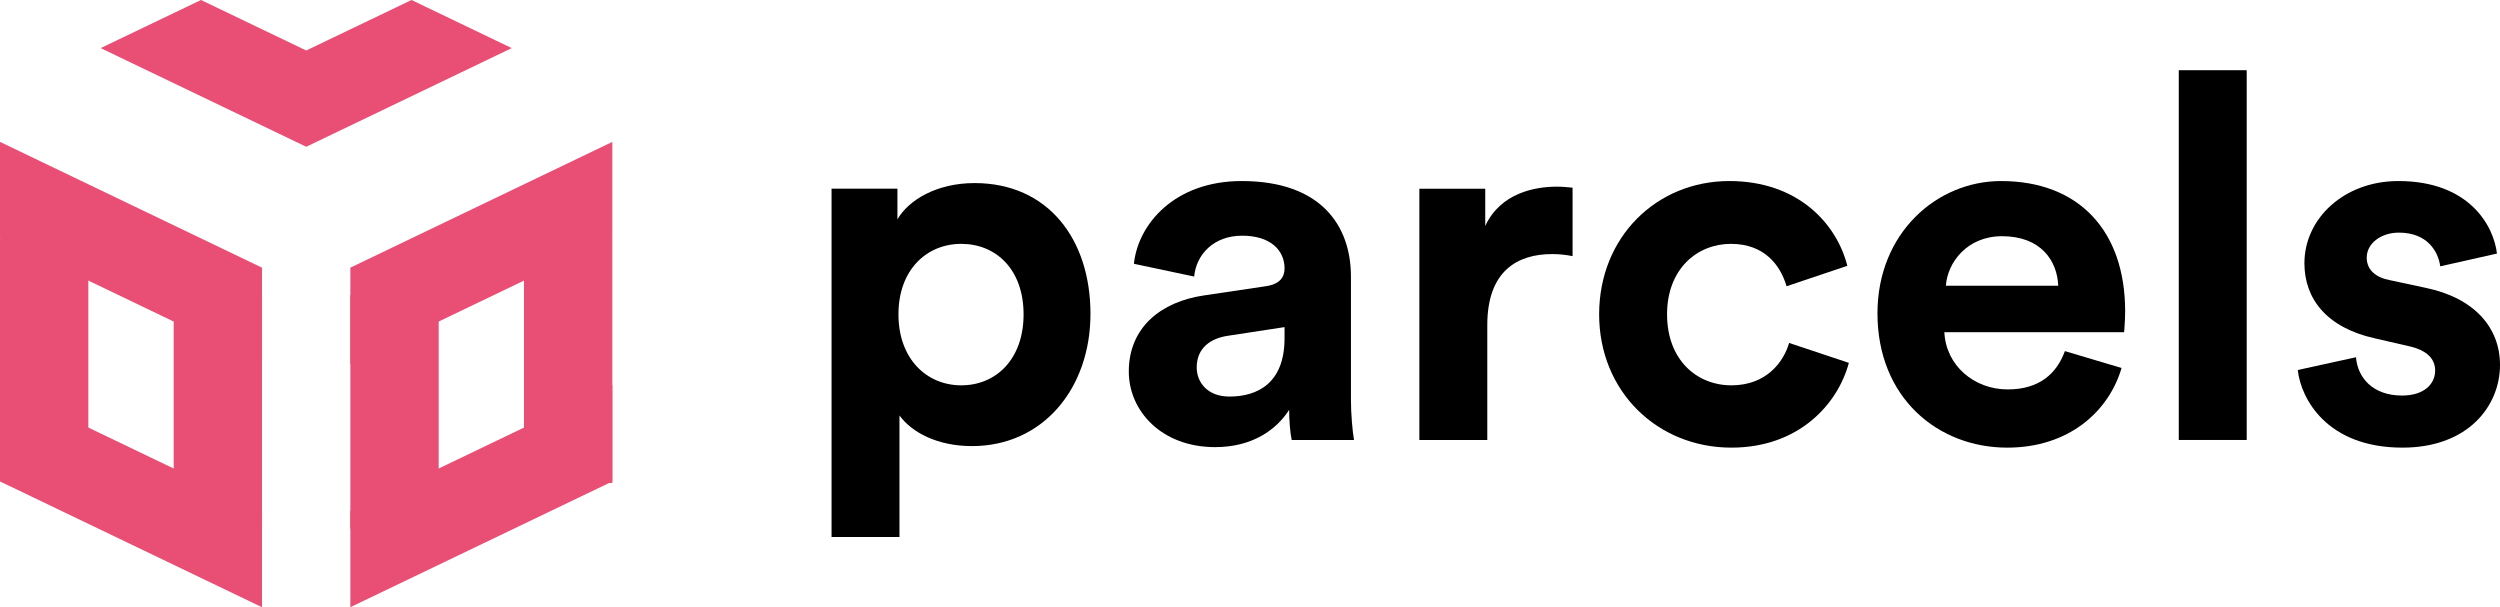
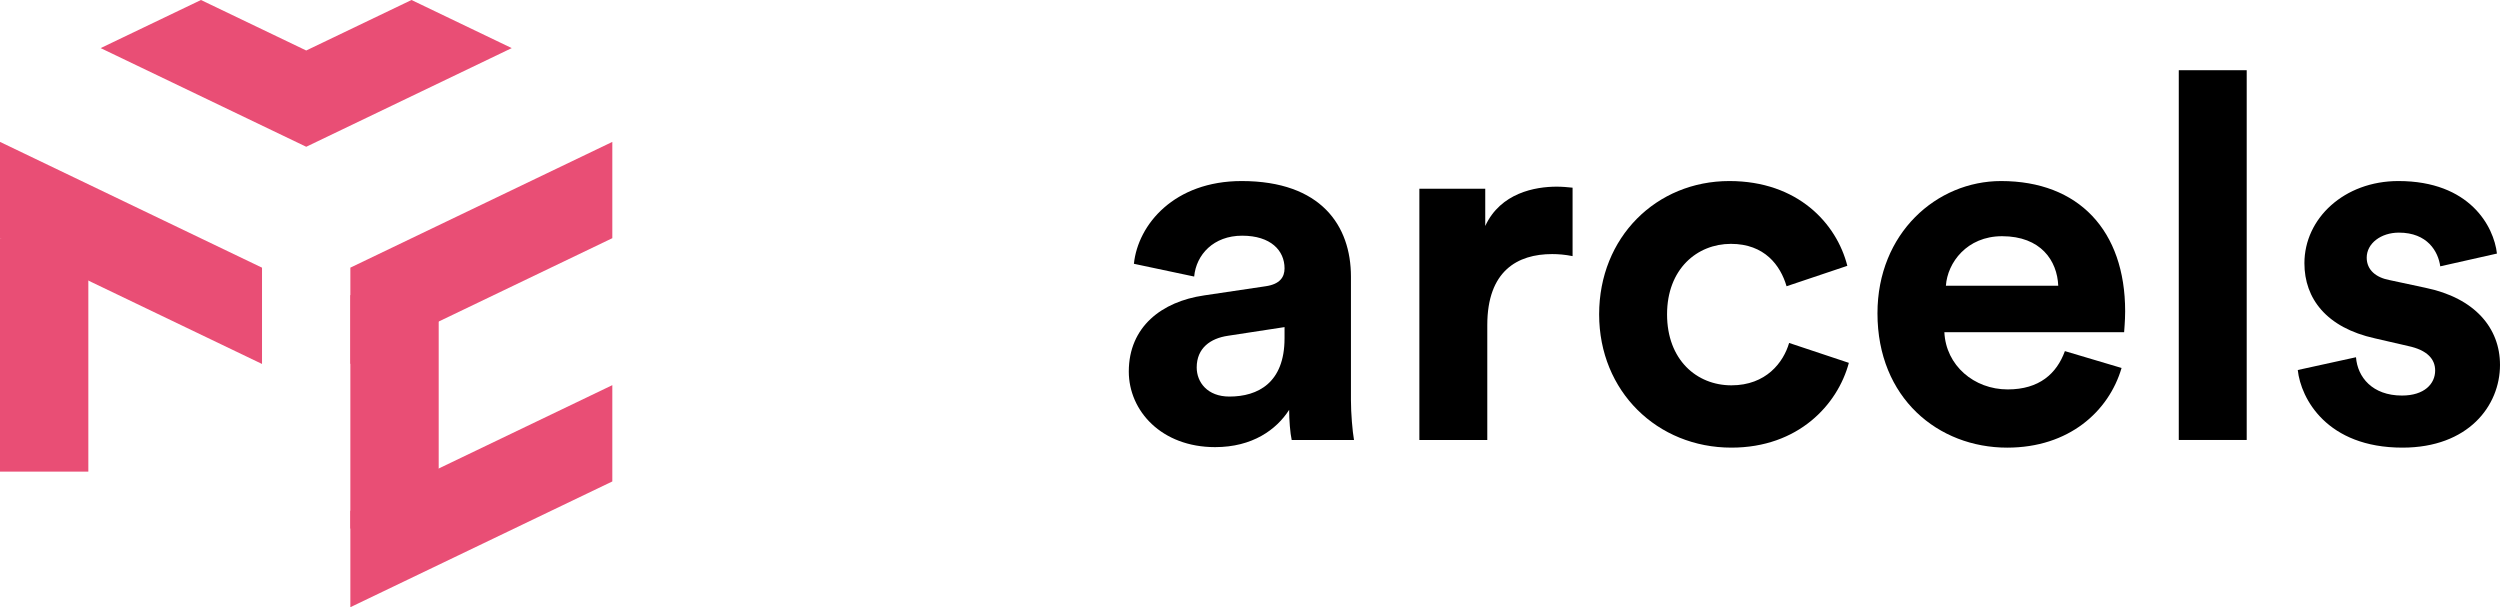
<svg xmlns="http://www.w3.org/2000/svg" width="4150" height="1008" viewBox="0 0 4150 1008" fill="none">
-   <path d="M1380.38 891.432V313.242H1489.74V364.105C1508.39 331.893 1555.02 303.911 1617.75 303.911C1739.82 303.911 1810.18 397.168 1810.18 520.946C1810.18 644.725 1731.34 740.522 1613.51 740.522C1555.85 740.522 1513.47 717.63 1493.12 689.658V891.432H1380.37H1380.38ZM1595.71 404.808C1538.05 404.808 1491.43 448.041 1491.43 521.806C1491.43 595.572 1538.05 639.645 1595.71 639.645C1653.36 639.645 1699.14 596.402 1699.14 521.806C1699.14 447.211 1653.36 404.808 1595.71 404.808Z" fill="black" />
  <path d="M1998.4 490.434L2100.98 475.173C2124.72 471.783 2132.35 459.912 2132.35 445.501C2132.35 415.829 2109.46 391.247 2061.99 391.247C2014.52 391.247 1985.69 422.62 1982.31 459.072L1882.28 437.881C1889.06 372.596 1949.25 300.541 2061.15 300.541C2193.39 300.541 2242.56 375.146 2242.56 459.082V664.246C2242.56 686.288 2245.1 715.96 2247.64 730.371H2144.22C2141.68 719.35 2139.98 696.459 2139.98 680.348C2118.79 713.41 2078.94 742.232 2017.06 742.232C1928.05 742.232 1873.8 682.038 1873.8 616.763C1873.8 542.158 1928.9 500.615 1998.41 490.444L1998.4 490.434ZM2132.34 561.649V542.998L2038.24 557.409C2009.42 561.649 1986.53 577.75 1986.53 609.973C1986.53 634.554 2004.33 658.296 2040.78 658.296C2088.25 658.296 2132.33 635.404 2132.33 561.649H2132.34Z" fill="black" />
  <path d="M2610.48 425.161C2597.76 422.62 2586.74 421.77 2576.57 421.77C2518.91 421.77 2468.9 449.752 2468.9 539.609V730.362H2356.15V313.253H2465.51V375.137C2490.94 320.033 2548.58 309.853 2584.2 309.853C2593.53 309.853 2602.01 310.703 2610.48 311.553V425.161Z" fill="black" />
  <path d="M2767.32 521.807C2767.32 597.262 2816.49 639.645 2874.13 639.645C2931.77 639.645 2960.6 601.492 2969.92 569.28L3069.1 602.342C3050.45 671.857 2985.17 743.072 2874.13 743.072C2751.21 743.072 2654.57 649.816 2654.57 521.807C2654.57 393.798 2749.52 300.531 2870.74 300.531C2984.34 300.531 3048.76 370.896 3066.57 441.261L2965.69 475.173C2955.51 440.411 2929.23 404.809 2873.28 404.809C2817.33 404.809 2767.32 446.351 2767.32 521.807Z" fill="black" />
  <path d="M3521.81 610.823C3500.62 682.888 3434.49 743.082 3331.92 743.082C3217.48 743.082 3116.6 660.846 3116.6 520.116C3116.6 387.007 3214.94 300.541 3321.75 300.541C3450.6 300.541 3527.75 382.777 3527.75 516.726C3527.75 532.827 3526.05 549.788 3526.05 551.479H3227.65C3230.19 606.592 3276.82 646.435 3332.77 646.435C3385.33 646.435 3414.15 620.153 3427.72 582.851L3521.82 610.833L3521.81 610.823ZM3416.69 474.333C3414.99 432.79 3387.86 392.097 3323.44 392.097C3264.95 392.097 3232.73 436.18 3230.19 474.333H3416.69Z" fill="black" />
  <path d="M3616.77 730.351V116.559H3729.53V730.351H3616.77Z" fill="black" />
  <path d="M3910.95 593.022C3913.49 626.084 3938.07 656.606 3987.25 656.606C4024.55 656.606 4042.35 637.105 4042.35 615.063C4042.35 596.412 4029.63 581.151 3997.42 574.37L3942.32 561.649C3861.79 543.838 3825.33 495.515 3825.33 437.021C3825.33 362.416 3891.45 300.531 3981.31 300.531C4099.99 300.531 4139.84 375.987 4144.92 420.92L4050.82 442.111C4047.43 417.529 4029.62 386.157 3982.15 386.157C3952.48 386.157 3928.74 403.968 3928.74 427.7C3928.74 448.052 3944 460.762 3966.89 465.003L4026.23 477.724C4108.46 494.675 4150 544.698 4150 605.733C4150 673.557 4097.44 743.072 3988.08 743.072C3862.62 743.072 3819.38 661.686 3814.3 614.213L3910.94 593.022H3910.95Z" fill="black" />
  <path d="M167.082 79.846L333.603 0L508.335 83.826L683.087 0L849.468 79.846L508.335 243.647L167.082 79.846Z" fill="#E94E75" />
  <path d="M146.641 395.377H0V782.894H146.641V395.377Z" fill="#E94E75" />
  <path d="M581.596 444.291V604.142L1016.45 395.377V235.536L581.596 444.291Z" fill="#E94E75" />
  <path d="M434.954 444.331L0 235.536V395.377L434.954 604.182V444.331Z" fill="#E94E75" />
-   <path d="M434.954 489.904H288.312V877.421H434.954V489.904Z" fill="#E94E75" />
  <path d="M728.237 489.904H581.596V877.421H728.237V489.904Z" fill="#E94E75" />
-   <path d="M1016.45 395.377H869.808V801.755H1016.45V395.377Z" fill="#E94E75" />
-   <path d="M434.954 848.148L0 639.354V799.195L434.954 1008V848.148Z" fill="#E94E75" />
  <path d="M581.596 848.108V1007.95L1016.45 799.195V639.354L581.596 848.108Z" fill="#E94E75" />
</svg>